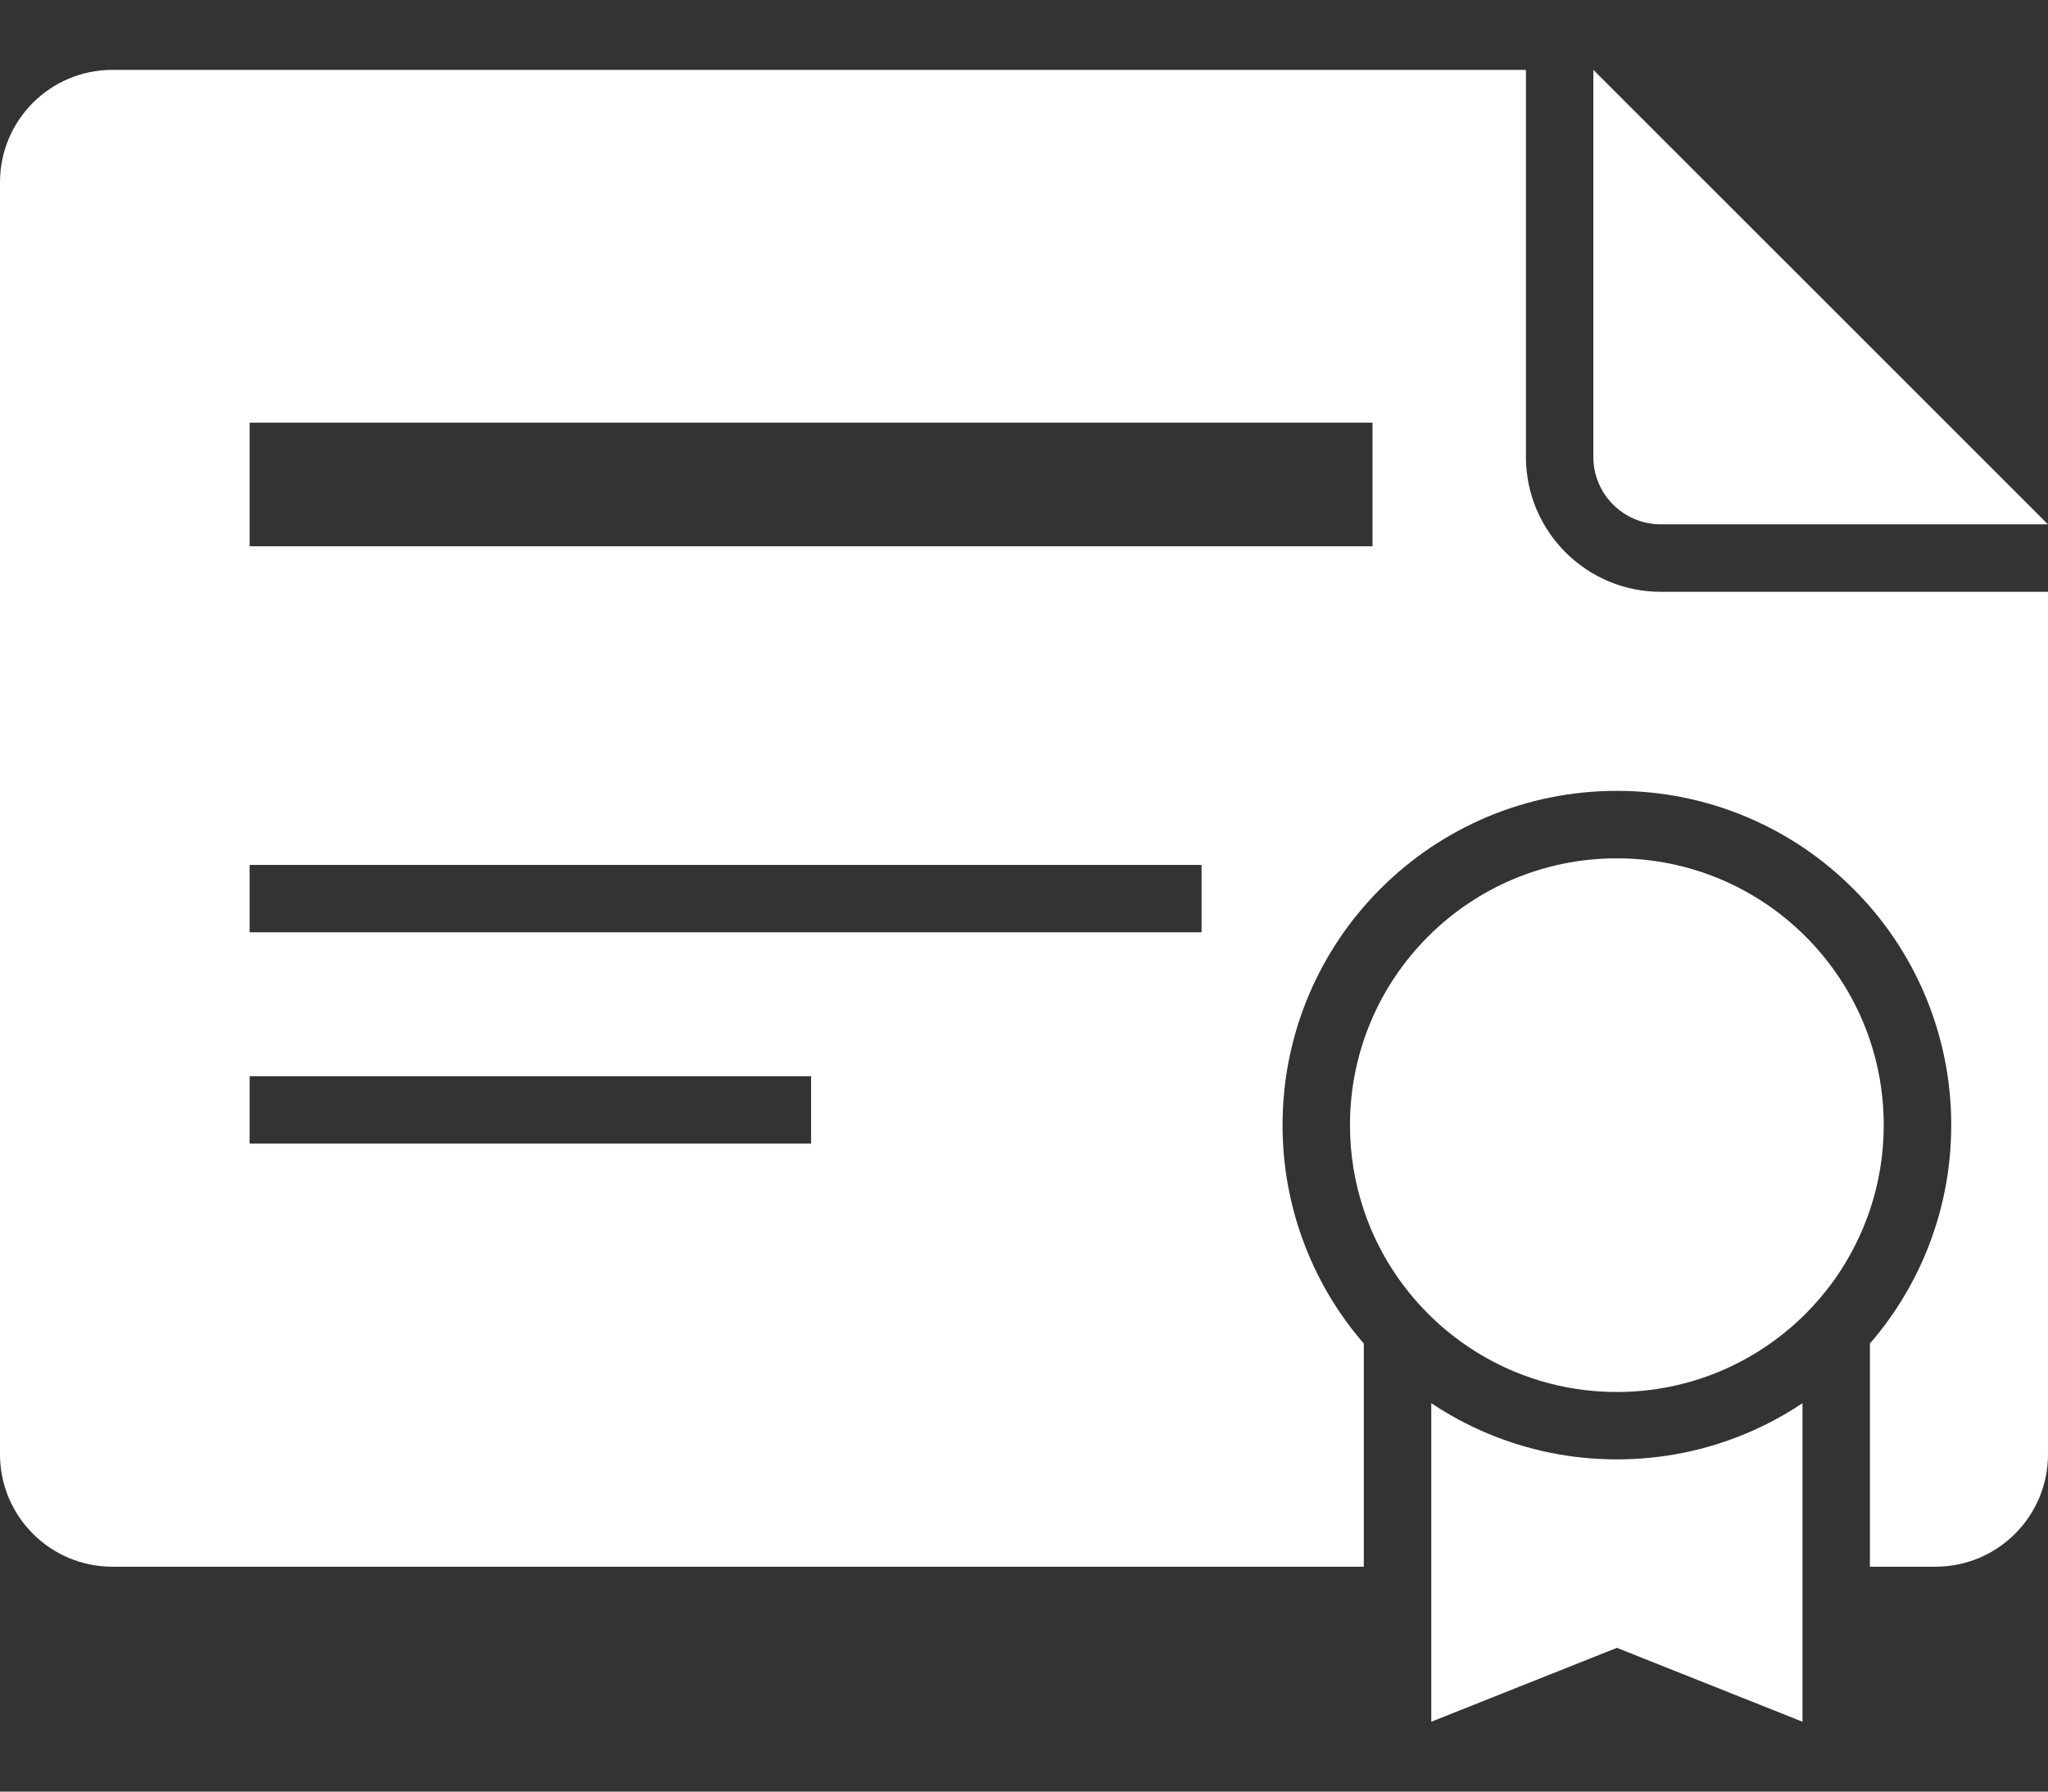
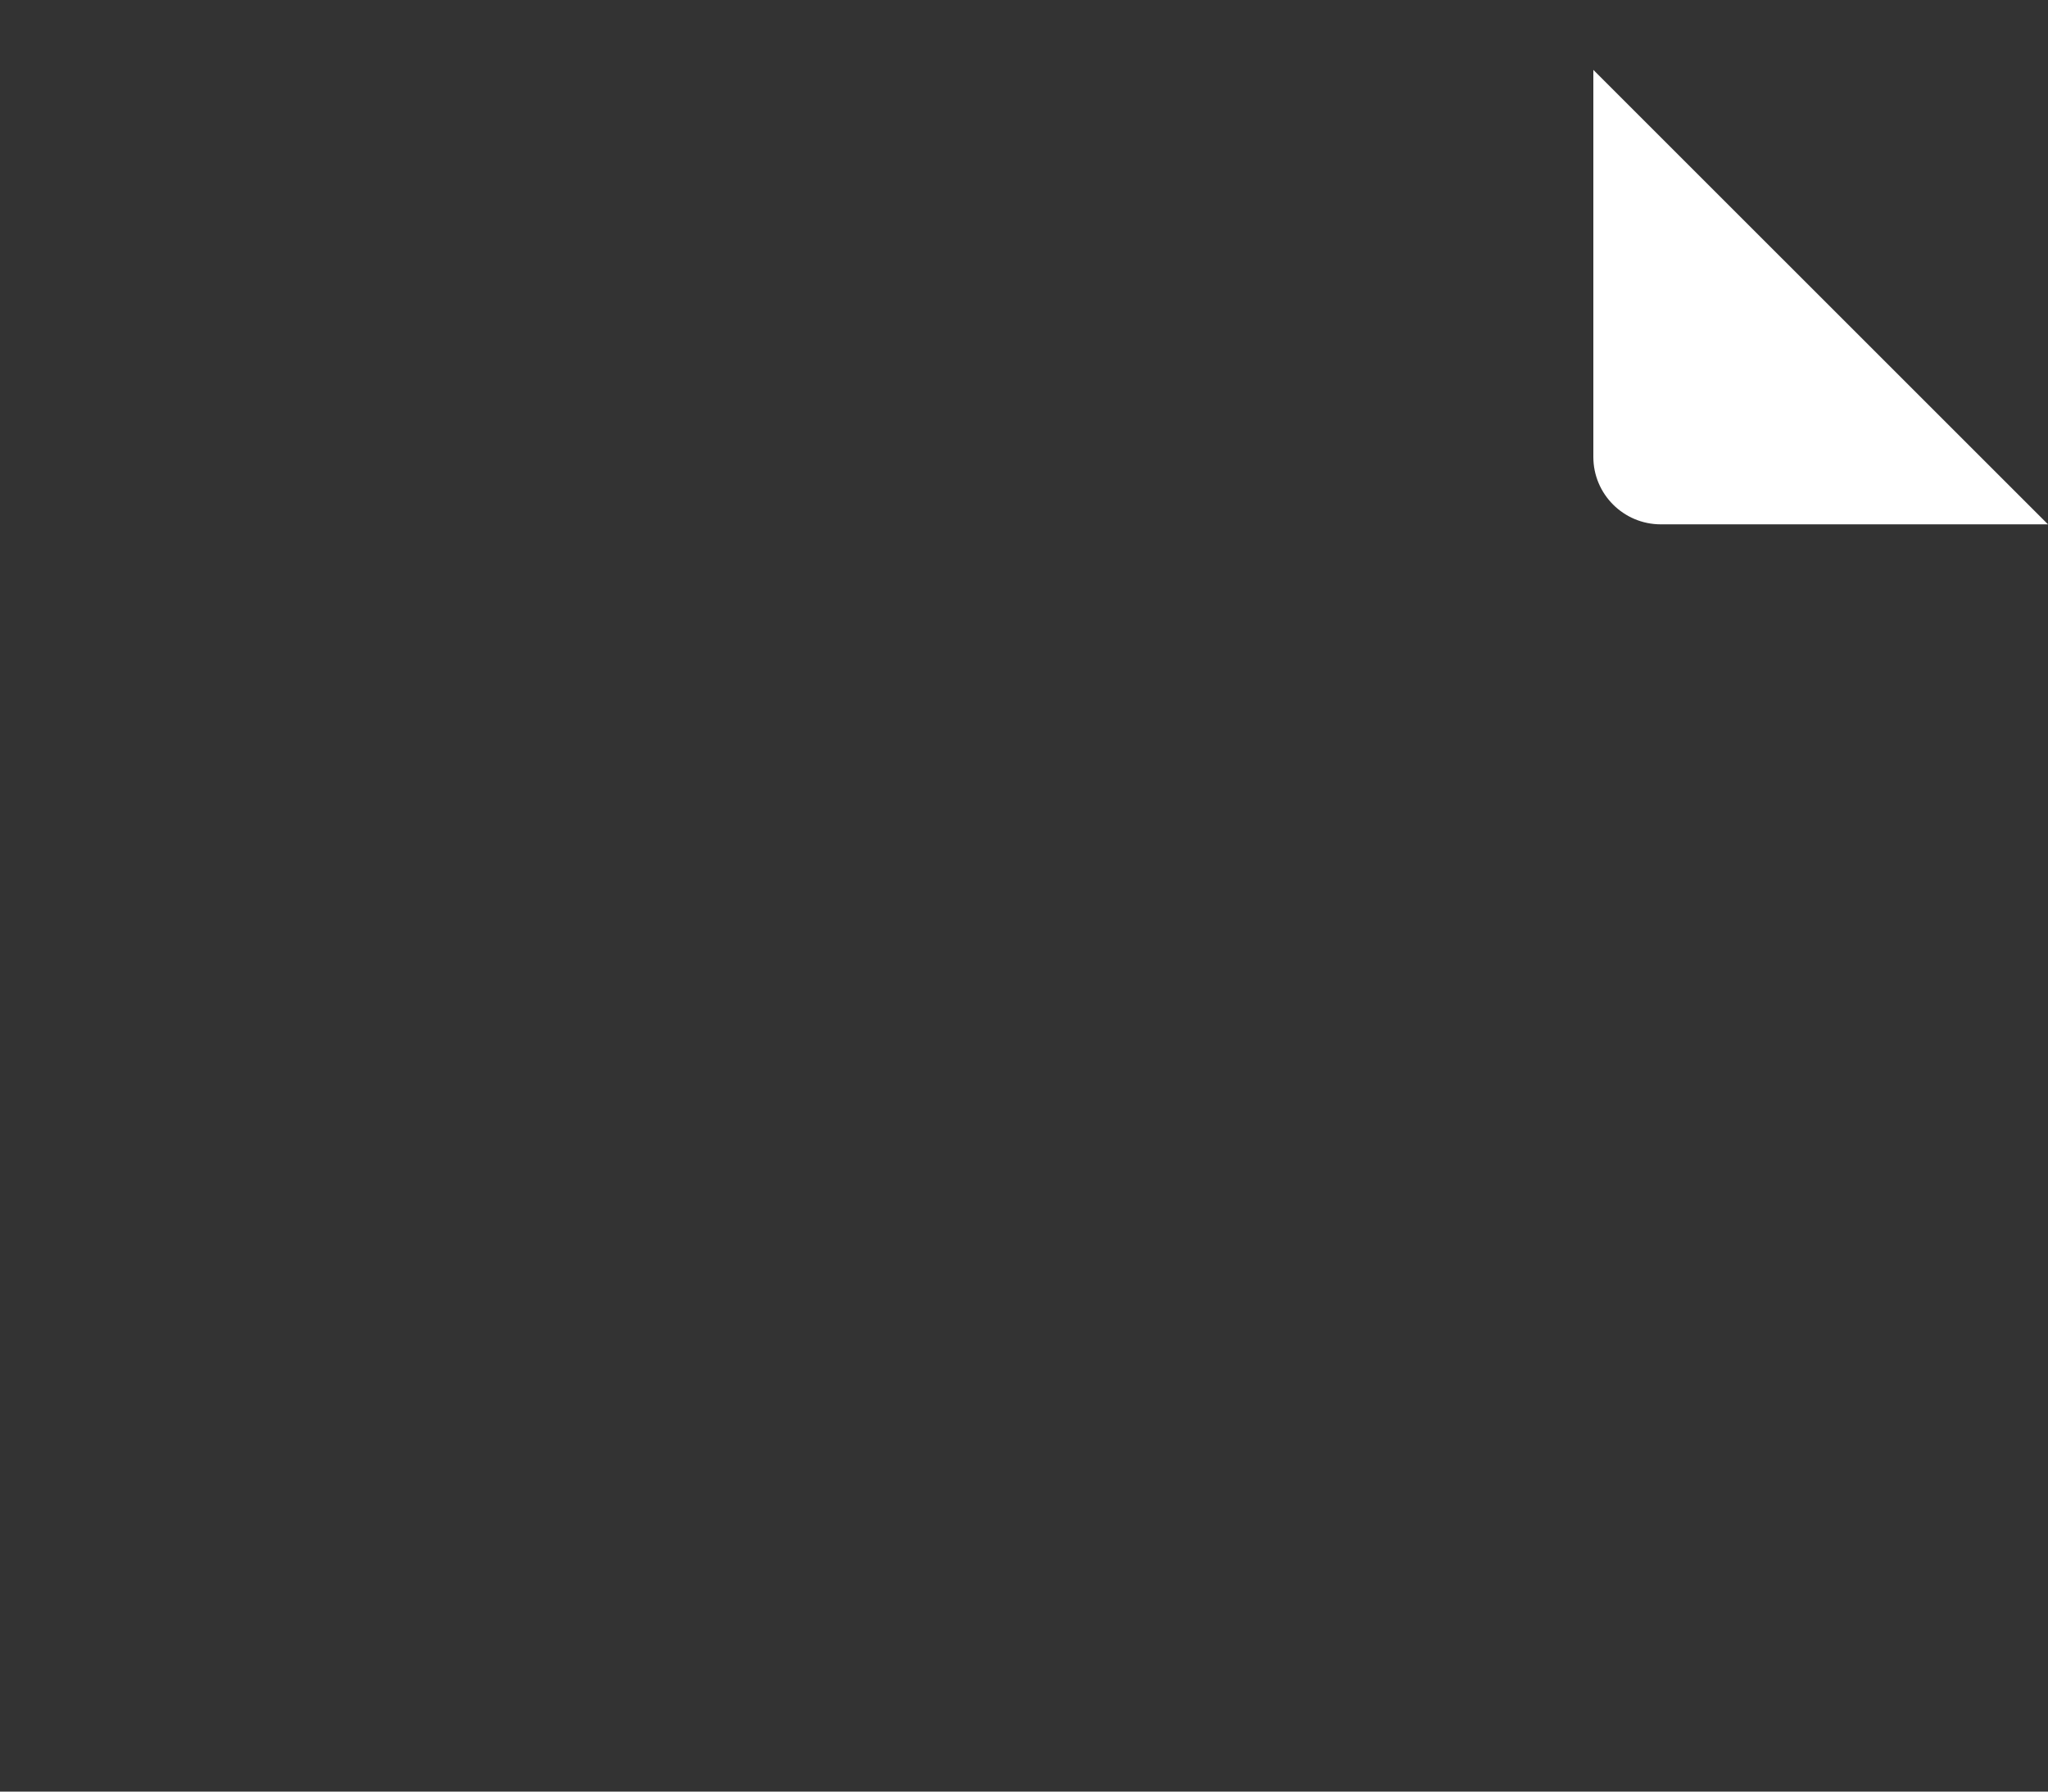
<svg xmlns="http://www.w3.org/2000/svg" width="24" height="21" viewBox="0 0 24 21" fill="none">
  <rect x="0" y="0" width="24" height="21" fill="#333333" stroke="none" />
-   <path d="M-0 2.136V17.046C-0 17.774 0.59 18.364 1.317 18.364H15.982V15.748C15.714 15.439 15.498 15.092 15.338 14.713C15.134 14.23 15.03 13.717 15.03 13.188C15.03 12.659 15.134 12.146 15.338 11.663C15.536 11.196 15.818 10.777 16.177 10.418C16.537 10.058 16.956 9.776 17.422 9.578C17.906 9.374 18.419 9.27 18.948 9.27C19.476 9.27 19.989 9.374 20.473 9.578C20.94 9.776 21.359 10.058 21.718 10.418C22.078 10.777 22.36 11.196 22.558 11.663C22.762 12.146 22.866 12.659 22.866 13.188C22.866 13.717 22.762 14.23 22.558 14.713C22.397 15.092 22.181 15.439 21.913 15.748V18.364H22.682C23.41 18.364 24 17.774 24 17.046V6.937H19.463C18.591 6.937 17.882 6.228 17.882 5.356V0.819H1.317C0.59 0.819 -0 1.409 -0 2.136ZM2.925 4.954H16.084V6.403H2.925V4.954ZM2.925 10.138H14.081V10.928H2.925V10.138ZM2.925 12.615H9.505V13.405H2.925V12.615Z" fill="white" />
  <path d="M18.672 0.943V5.356C18.672 5.792 19.026 6.146 19.463 6.146H23.877H24L18.672 0.819V0.943Z" fill="white" />
-   <path d="M21.123 18.364V16.447C20.919 16.584 20.702 16.701 20.473 16.798C19.99 17.002 19.477 17.106 18.948 17.106C18.419 17.106 17.906 17.002 17.423 16.798C17.194 16.701 16.977 16.584 16.773 16.447V18.364V20.181L18.948 19.315L21.123 20.181V18.364H21.123Z" fill="white" />
-   <path d="M21.518 14.97C21.684 14.73 21.818 14.465 21.913 14.183C22.018 13.87 22.075 13.536 22.075 13.188C22.075 11.461 20.675 10.061 18.947 10.061C17.22 10.061 15.82 11.461 15.82 13.188C15.82 13.536 15.877 13.87 15.982 14.183C16.076 14.465 16.21 14.73 16.377 14.97C16.493 15.137 16.626 15.293 16.772 15.435C17.335 15.98 18.102 16.316 18.947 16.316C19.793 16.316 20.56 15.98 21.123 15.435C21.269 15.293 21.401 15.137 21.518 14.97Z" fill="white" />
</svg>